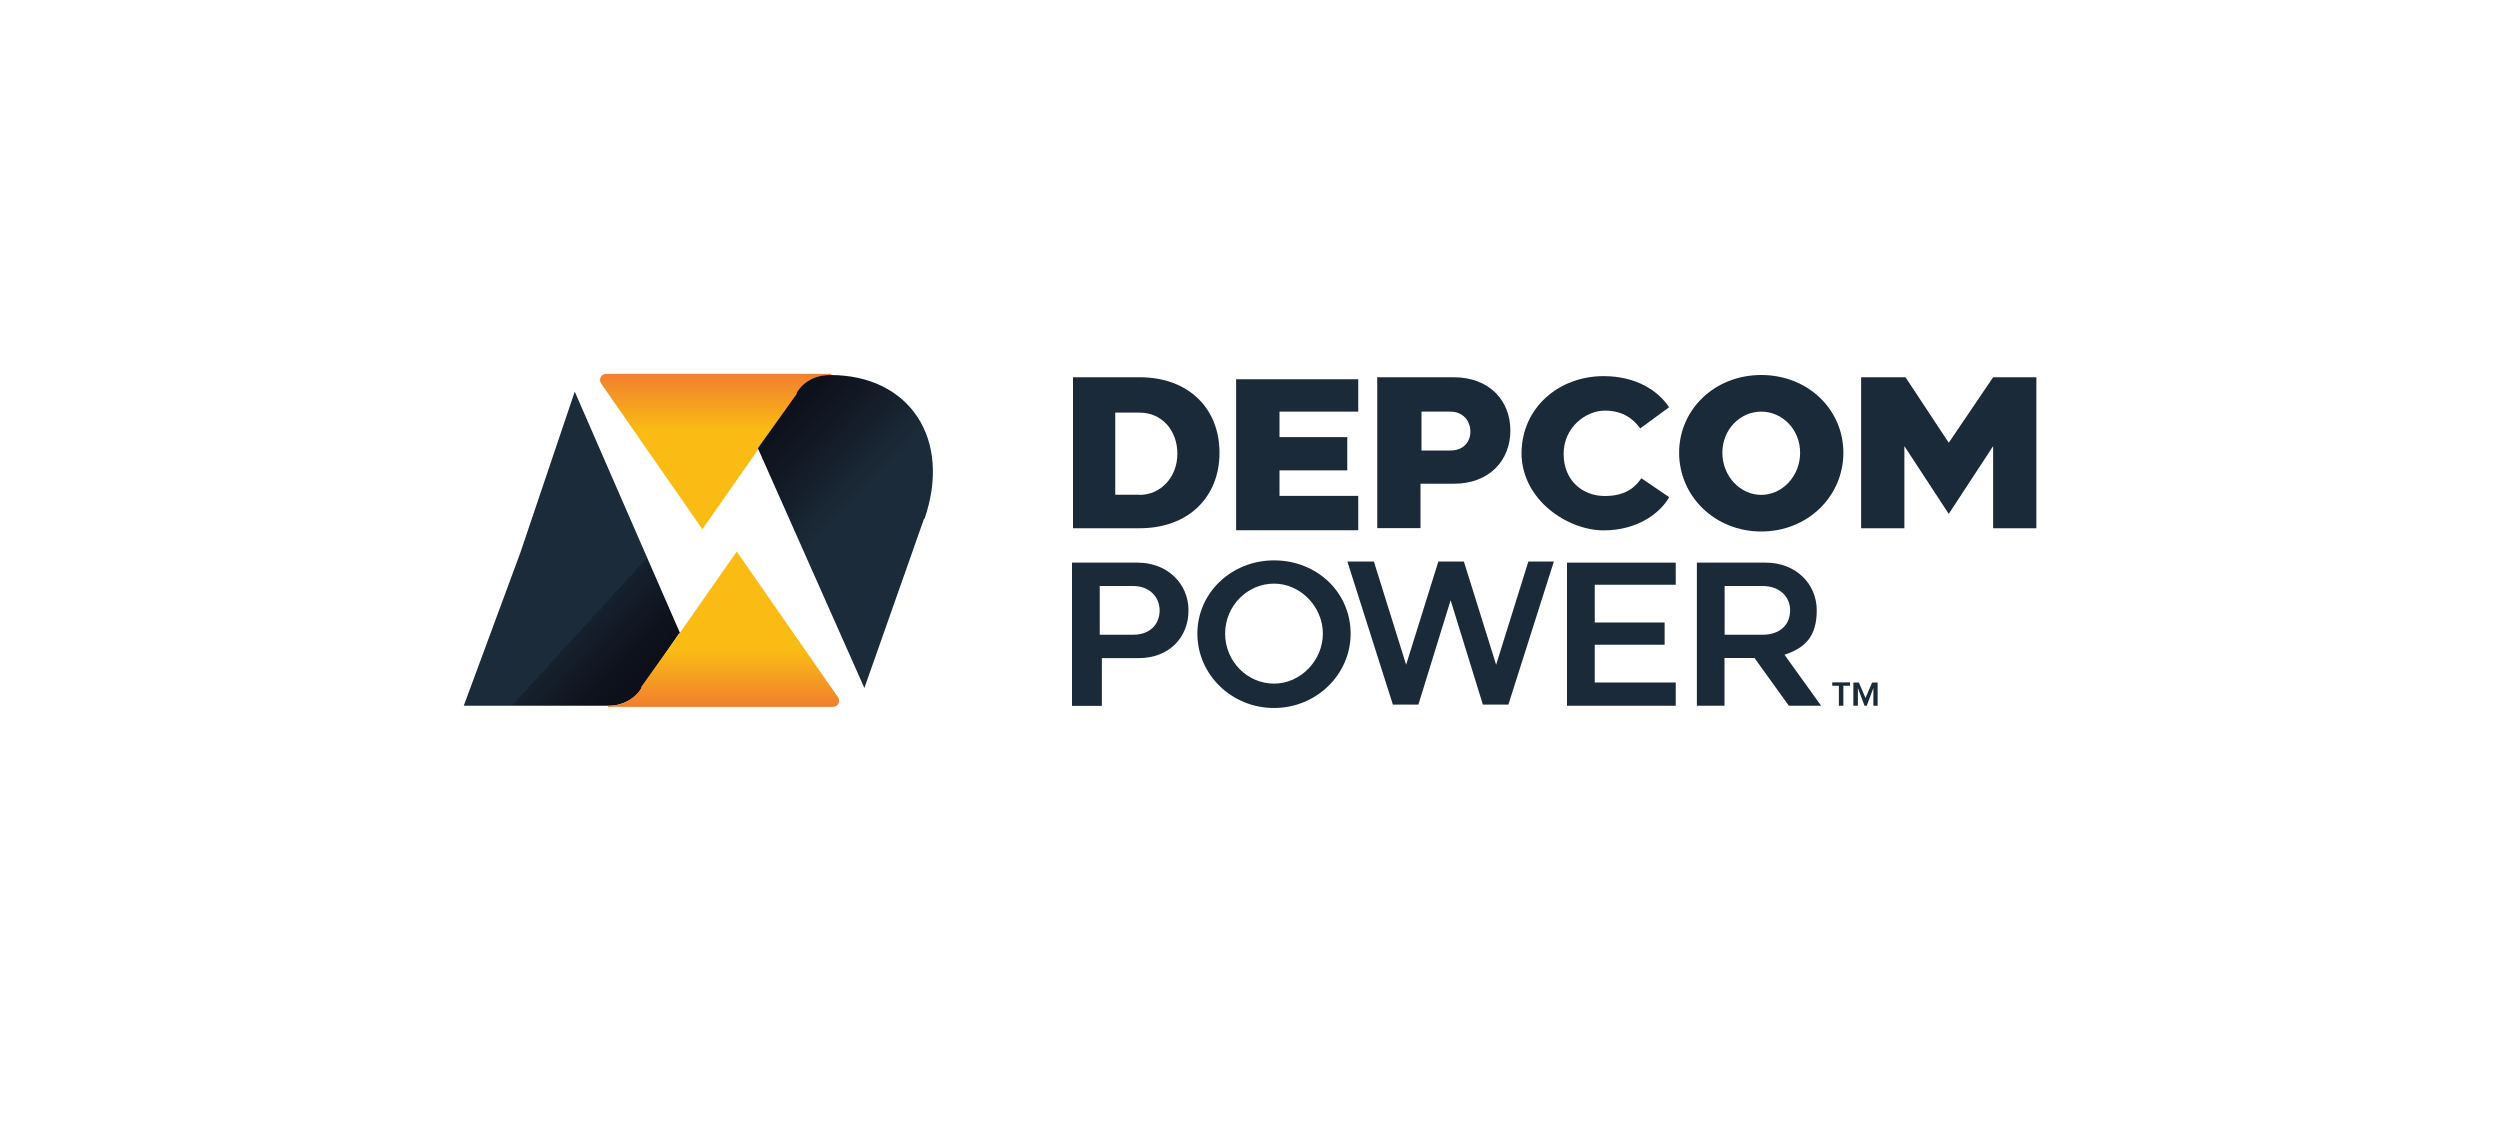
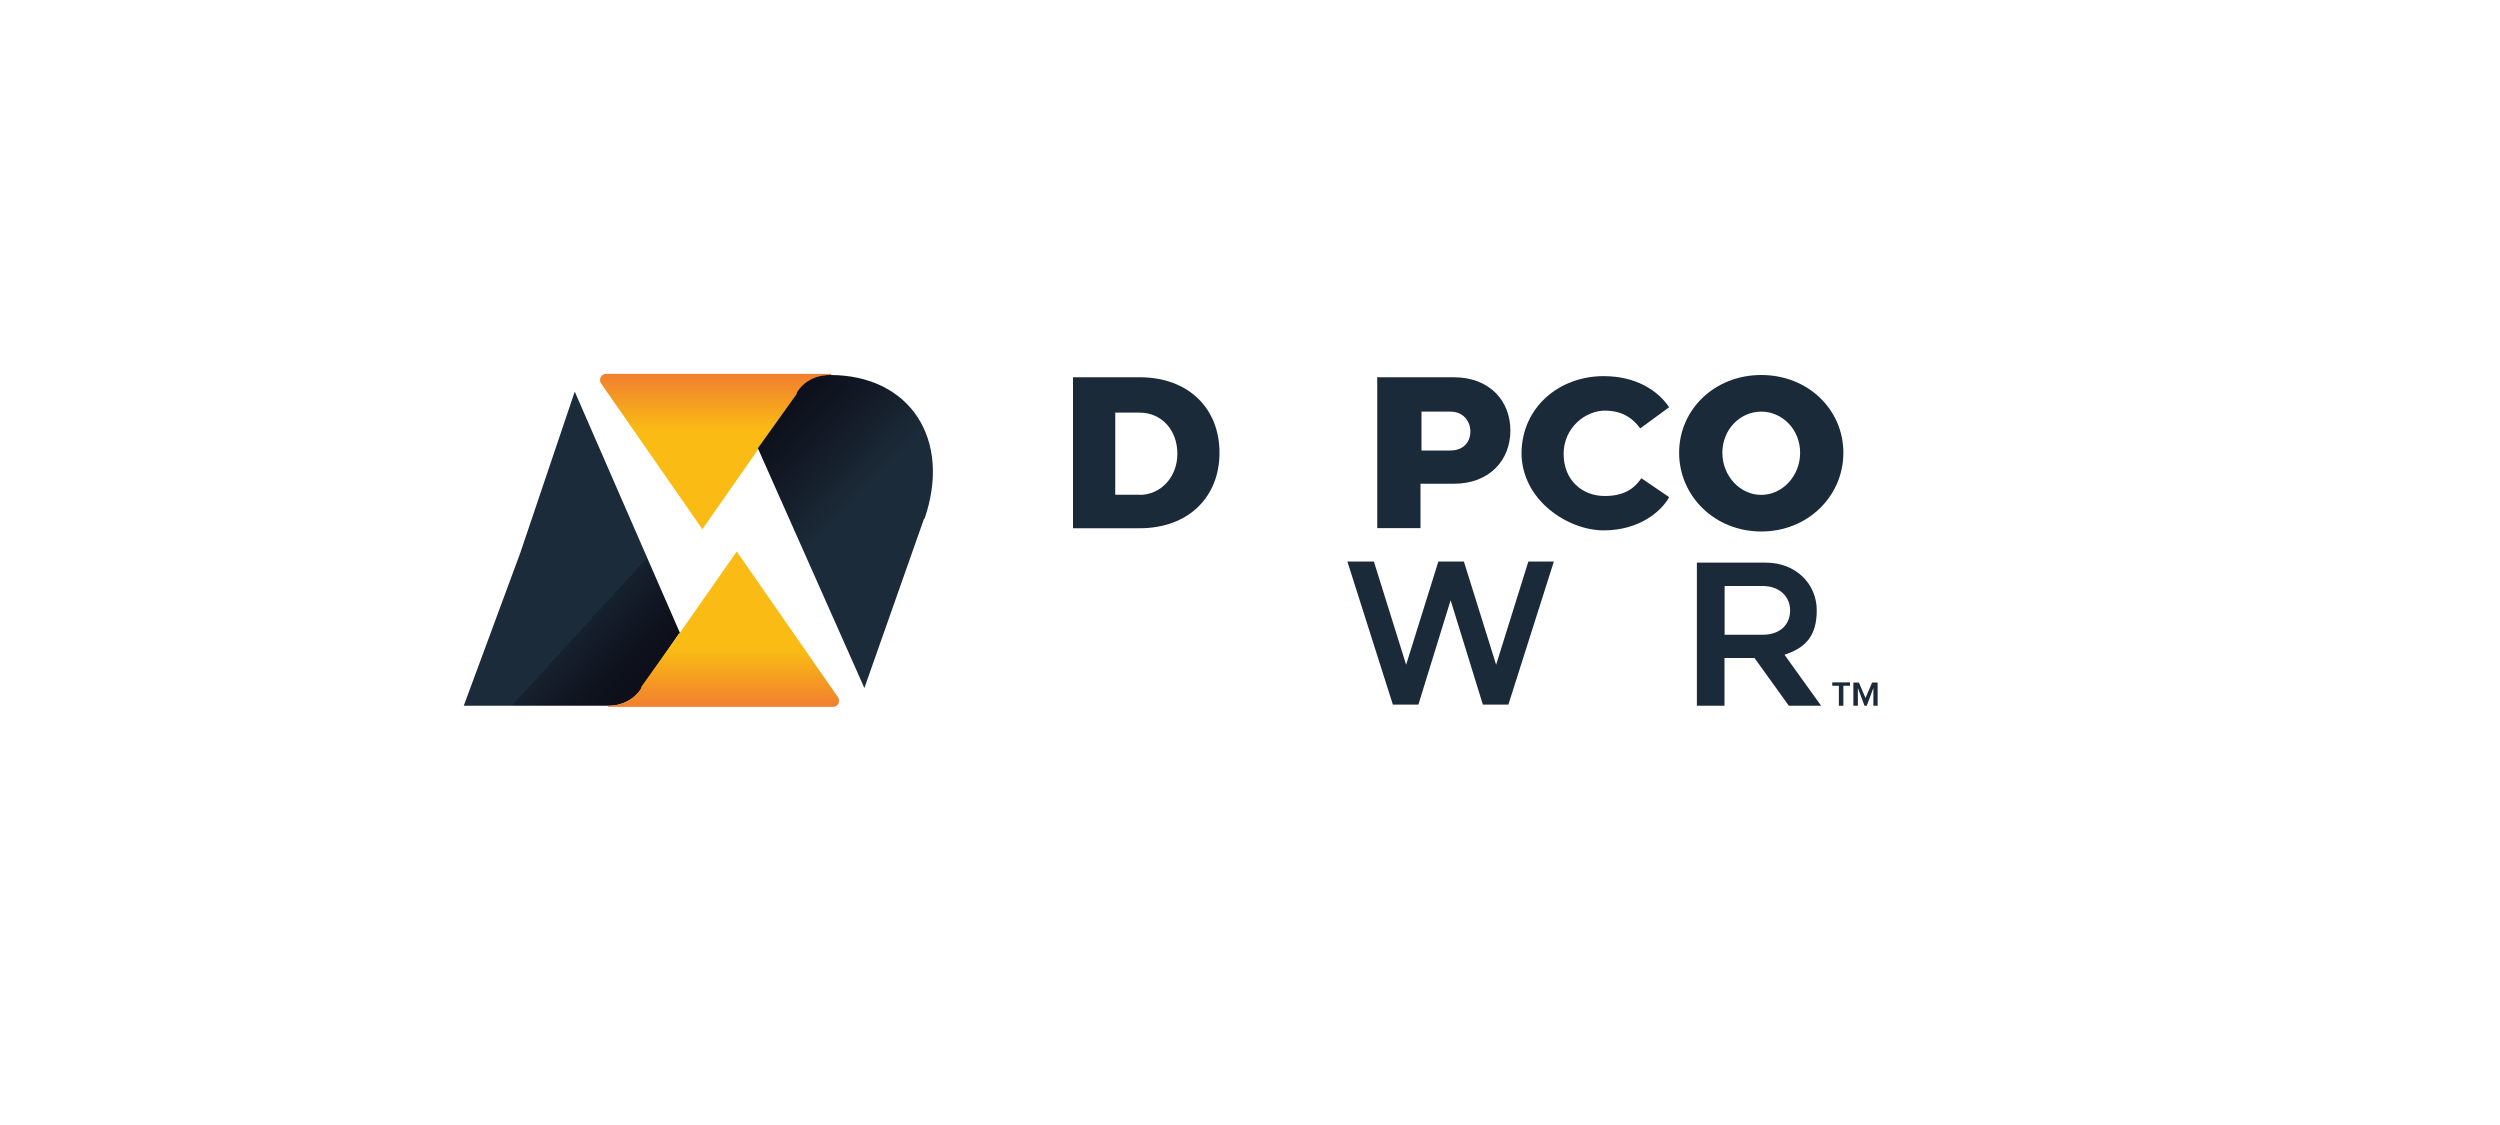
<svg xmlns="http://www.w3.org/2000/svg" xmlns:xlink="http://www.w3.org/1999/xlink" id="Layer_3" data-name="Layer 3" viewBox="0 0 200 90">
  <defs>
    <style>
      .cls-1 {
        fill: none;
      }

      .cls-2 {
        fill: url(#linear-gradient-4);
      }

      .cls-3 {
        fill: url(#linear-gradient-3);
      }

      .cls-4 {
        fill: url(#linear-gradient-2);
      }

      .cls-5 {
        fill: url(#linear-gradient);
      }

      .cls-6 {
        fill: #1b2a38;
      }
    </style>
    <linearGradient id="linear-gradient" x1="39.66" y1="-1147.75" x2="55.28" y2="-1162.04" gradientTransform="translate(0 -1105.57) scale(1 -1)" gradientUnits="userSpaceOnUse">
      <stop offset=".5" stop-color="#1c2b39" />
      <stop offset=".5" stop-color="#16212e" />
      <stop offset=".7" stop-color="#0e121d" />
      <stop offset=".9" stop-color="#0c0d18" />
    </linearGradient>
    <linearGradient id="linear-gradient-2" x1="57.24" y1="-1146.58" x2="57.24" y2="-1135.57" gradientTransform="translate(0 -1105.57) scale(1 -1)" gradientUnits="userSpaceOnUse">
      <stop offset=".6" stop-color="#fabc14" />
      <stop offset=".8" stop-color="#f59d21" />
      <stop offset="1" stop-color="#f2802f" />
    </linearGradient>
    <linearGradient id="linear-gradient-3" x1="74.04" y1="-1152.26" x2="58.42" y2="-1137.52" gradientTransform="translate(0 -1105.57) scale(1 -1)" gradientUnits="userSpaceOnUse">
      <stop offset=".4" stop-color="#1c2b39" />
      <stop offset=".6" stop-color="#141d29" />
      <stop offset=".8" stop-color="#0d111c" />
      <stop offset="1" stop-color="#0b0d18" />
    </linearGradient>
    <linearGradient id="linear-gradient-4" x1="-377.25" y1="-513.05" x2="-377.25" y2="-502.04" gradientTransform="translate(-319.37 558.5) rotate(-180) scale(1 -1)" xlink:href="#linear-gradient-2" />
  </defs>
  <g>
    <g>
      <g>
        <path class="cls-6" d="M91.17,30.18c3.91,0,6.39,2.49,6.39,6.04s-2.49,6.04-6.39,6.04h-5.33v-12.08h5.33ZM91.17,39.59c1.69,0,3.02-1.42,3.02-3.29s-1.24-3.29-3.02-3.29h-1.95v6.57h1.95Z" />
-         <path class="cls-6" d="M108.66,30.18v2.75h-6.3v2.04h5.42v2.66h-5.42v2.04h6.3v2.75h-9.77v-12.08h9.77v-.18Z" />
        <path class="cls-6" d="M110.26,30.18h6.04c2.84,0,4.53,1.86,4.53,4.26s-1.69,4.26-4.53,4.26h-2.66v3.55h-3.46v-12.08h.09ZM116.03,36.04c1.07,0,1.6-.71,1.6-1.51s-.53-1.6-1.6-1.6h-2.31v3.11h2.31Z" />
        <path class="cls-6" d="M121.72,36.31c0-3.73,3.02-6.22,6.57-6.22,2.58,0,4.35,1.15,5.24,2.49l-2.31,1.69c-.53-.71-1.33-1.42-2.84-1.42s-3.29,1.33-3.29,3.46,1.51,3.37,3.29,3.37,2.49-.8,2.93-1.42l2.22,1.51c-.62,1.15-2.4,2.66-5.24,2.66s-6.57-2.4-6.57-6.22v.09Z" />
        <path class="cls-6" d="M140.9,30c3.73,0,6.57,2.75,6.57,6.22s-2.84,6.3-6.57,6.3-6.57-2.84-6.57-6.3,2.84-6.22,6.57-6.22ZM140.9,39.59c1.69,0,3.11-1.51,3.11-3.37s-1.42-3.29-3.11-3.29-3.11,1.42-3.11,3.29,1.42,3.37,3.11,3.37Z" />
-         <path class="cls-6" d="M148.98,30.18h3.46l3.46,5.24,3.55-5.24h3.46v12.08h-3.46v-6.57l-3.55,5.42-3.55-5.42v6.57h-3.46v-12.08h.09Z" />
      </g>
-       <path class="cls-6" d="M85.76,56.46v-11.45h5.24c2.4,0,4.08,1.69,4.08,3.82s-1.51,3.82-4,3.82h-2.93v3.82h-2.4ZM87.98,50.78h2.66c1.42,0,2.13-.89,2.13-1.95s-.8-1.95-2.13-1.95h-2.66v4-.09Z" />
-       <path class="cls-6" d="M101.92,44.83c3.46,0,6.13,2.58,6.13,5.86s-2.75,5.95-6.13,5.95-6.13-2.66-6.13-5.95,2.75-5.86,6.13-5.86ZM101.92,54.69c2.13,0,3.91-1.86,3.91-4s-1.78-4-3.91-4-3.91,1.78-3.91,4,1.78,4,3.91,4Z" />
      <path class="cls-6" d="M107.87,44.92h2.04l2.58,8.26,2.58-8.26h2.04l2.58,8.26,2.58-8.26h2.04l-3.64,11.45h-2.04l-2.58-8.35-2.58,8.35h-2.04l-3.64-11.45h.09Z" />
-       <path class="cls-6" d="M134.06,44.92v1.86h-6.48v3.02h5.59v1.78h-5.59v3.02h6.48v1.86h-8.7v-11.45h8.7v-.09Z" />
      <path class="cls-6" d="M135.75,56.46v-11.45h5.51c2.4,0,4.08,1.69,4.08,3.82s-.98,3.02-2.58,3.55l2.93,4.08h-2.58l-2.75-3.82h-2.4v3.82h-2.22ZM137.97,50.78h3.02c1.51,0,2.22-.89,2.22-1.95s-.8-1.95-2.22-1.95h-3.02v4-.09Z" />
      <g>
        <path class="cls-5" d="M54.32,50.69l-2.93,4.26v.09c-.62.89-1.6,1.42-2.66,1.42h-11.63l4.53-12.25,4.35-12.88,8.44,19.36h-.09Z" />
        <path class="cls-4" d="M66.49,30c-1.15,0-2.13.53-2.66,1.42v.09l-3.11,4.35-4.53,6.48-8.08-11.63c-.27-.36,0-.8.36-.8h18.03v.09Z" />
        <path class="cls-3" d="M73.95,41.54c2.22-6.39-1.15-11.54-7.55-11.54h0c-1.15,0-2.13.53-2.66,1.42v.09l-3.11,4.35,8.52,19.18,4.79-13.59" />
        <path class="cls-2" d="M48.64,56.46c1.15,0,2.13-.53,2.66-1.42v-.09l3.11-4.35,4.53-6.48,8.08,11.63c.27.36,0,.8-.36.8h-18.03v-.09Z" />
      </g>
    </g>
    <g>
      <path class="cls-6" d="M147.11,56.46v-1.6h-.53v-.27h1.42v.27h-.53v1.6h-.36Z" />
      <path class="cls-6" d="M149.87,56.46v-1.42l-.53,1.42h-.18l-.53-1.42v1.42h-.36v-1.86h.44l.53,1.24.53-1.24h.44v1.86h-.36Z" />
    </g>
  </g>
  <rect class="cls-1" width="200" height="90" />
</svg>